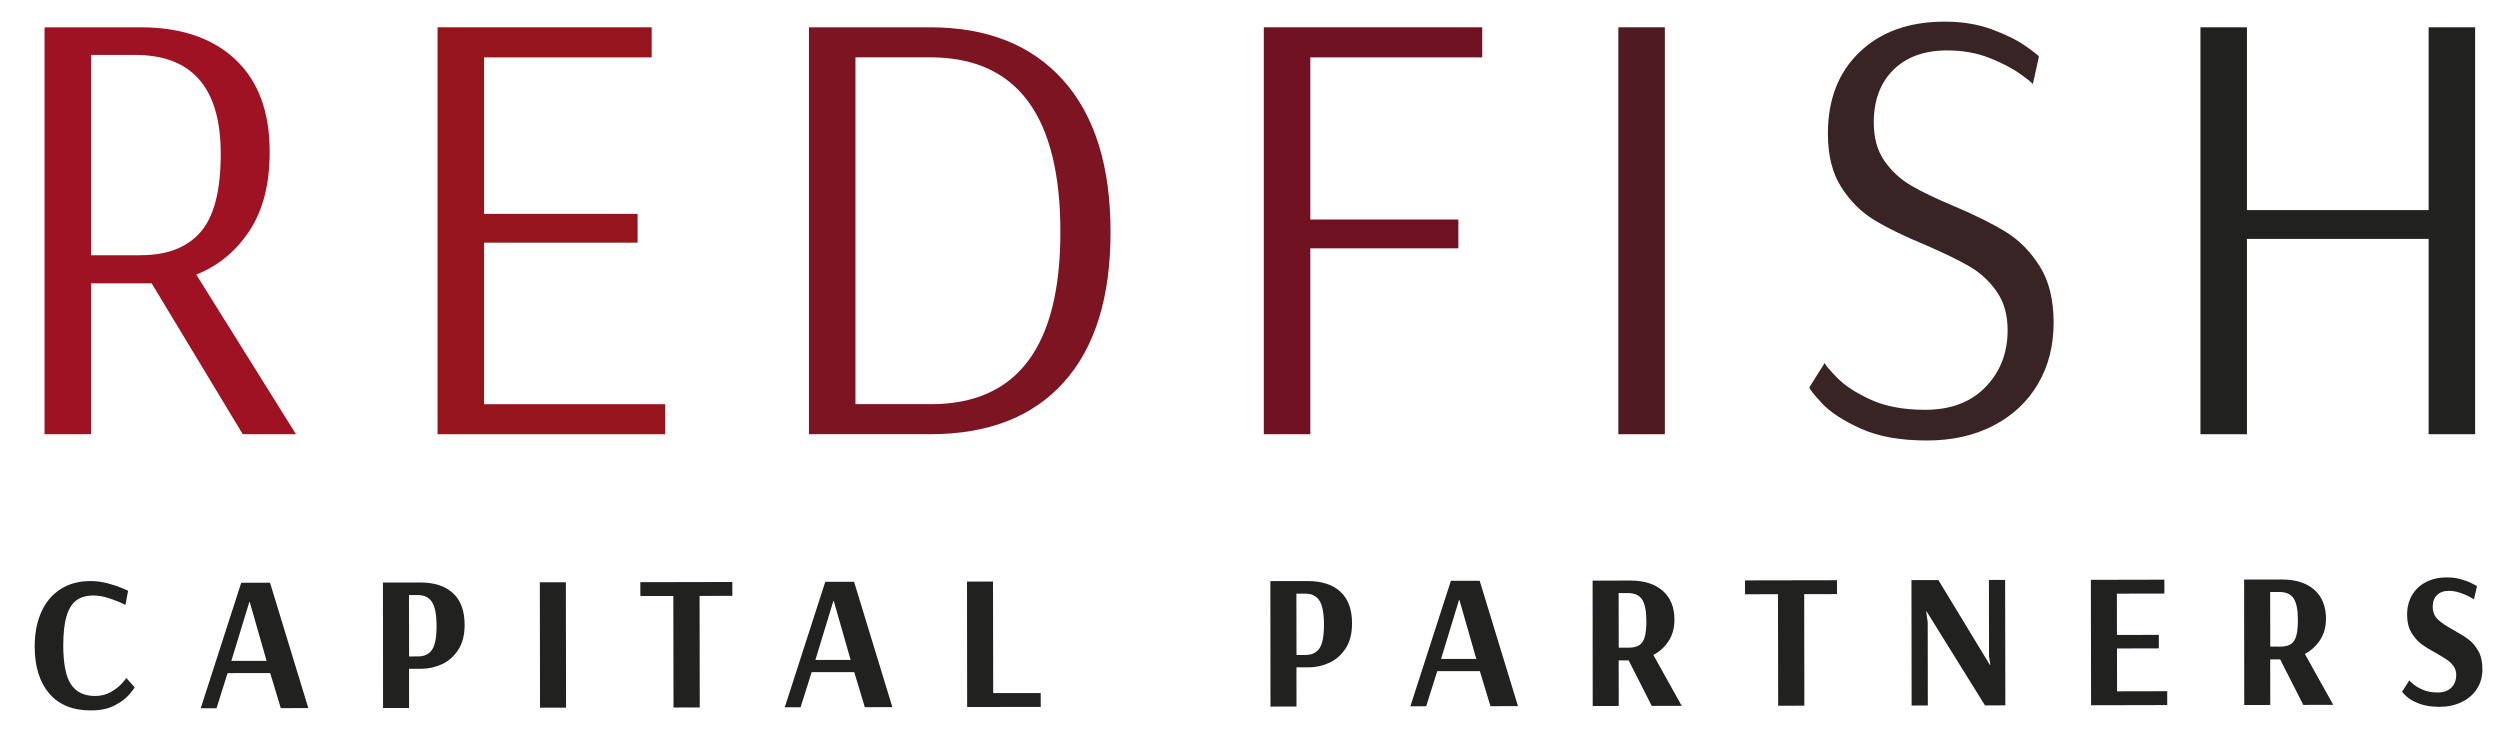
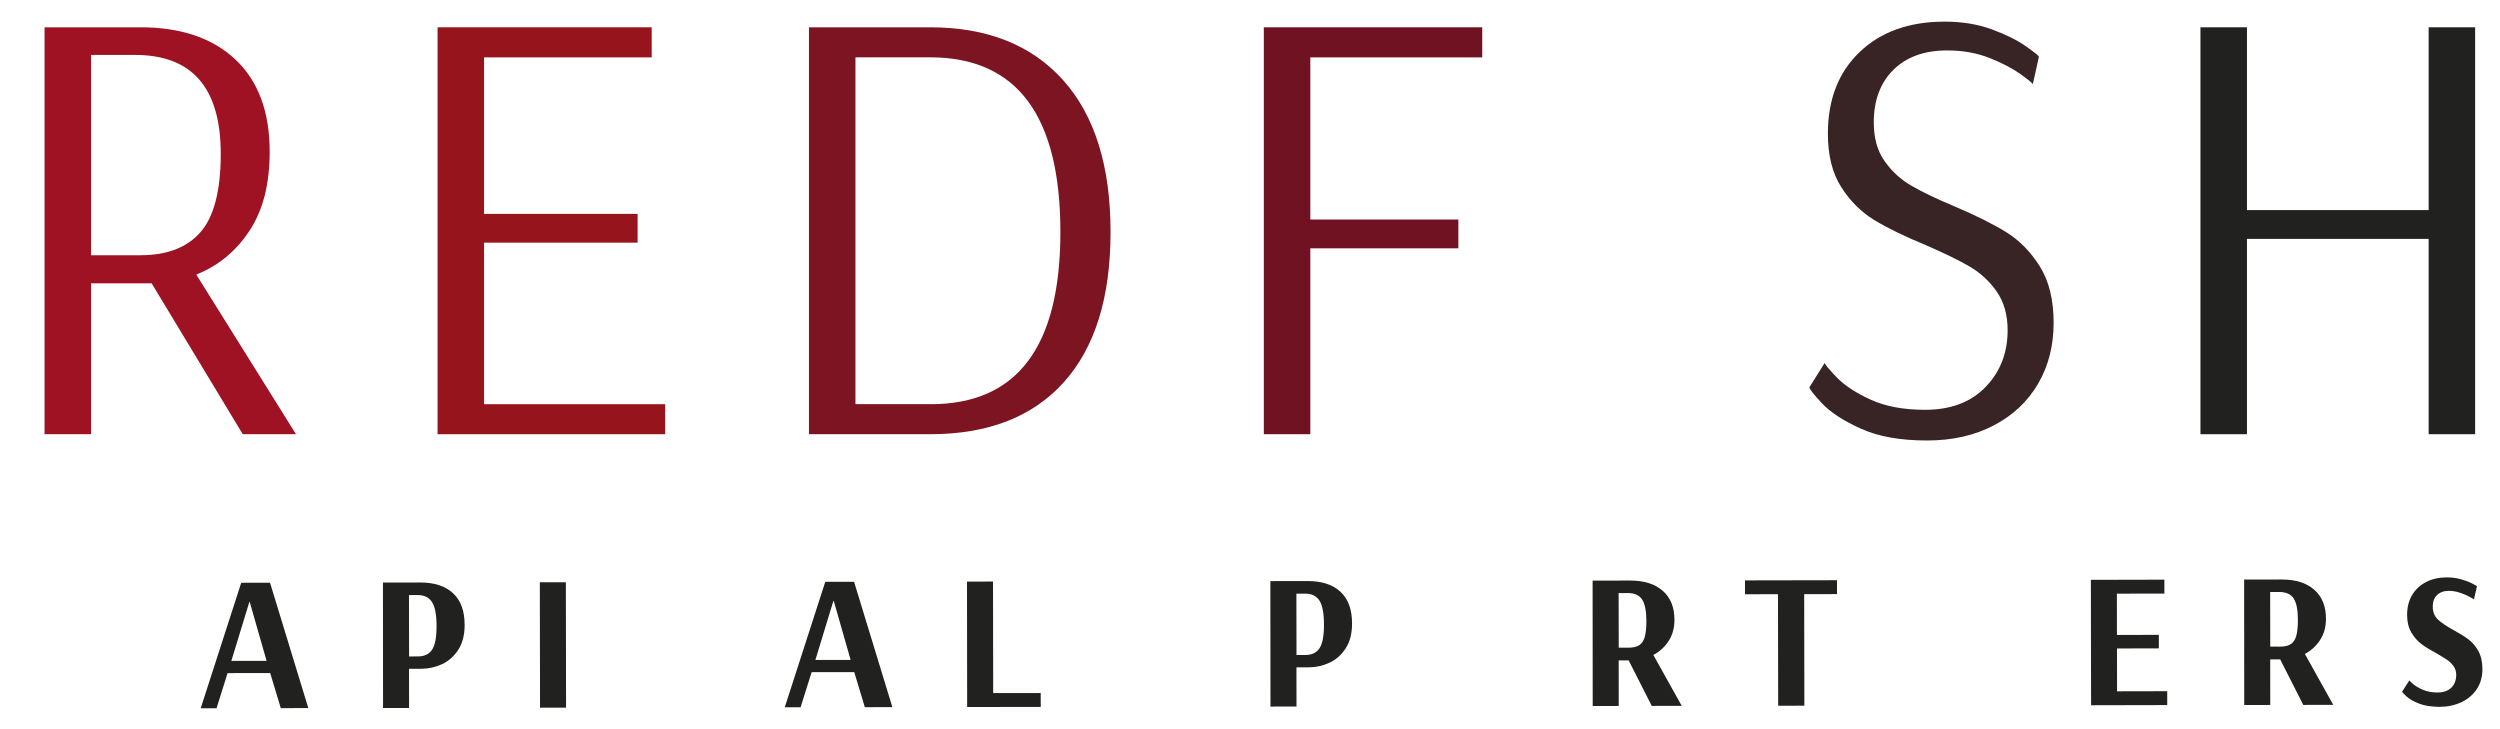
<svg xmlns="http://www.w3.org/2000/svg" version="1.1" id="Livello_1" x="0px" y="0px" viewBox="0 0 450.52 131.44" style="enable-background:new 0 0 450.52 131.44;" xml:space="preserve">
  <style type="text/css">
	.st0{fill:#9E1224;}
	.st1{fill:#96141C;}
	.st2{fill:#7D1421;}
	.st3{fill:#701221;}
	.st4{fill:#4F1A21;}
	.st5{fill:#382424;}
	.st6{fill:#21211F;}
</style>
  <g>
    <path class="st0" d="M25.34,45.99c4.78,0,8.38-1.39,10.8-4.17c2.43-2.78,3.64-7.48,3.64-14.1c0-11.88-5.15-17.82-15.43-17.82h-7.94   v36.1H25.34z M8.03,4.92h17.31c7.28,0,12.97,1.94,17.09,5.81c4.12,3.88,6.17,9.42,6.17,16.64c0,5.79-1.21,10.53-3.64,14.21   c-2.42,3.69-5.62,6.32-9.59,7.9l17.97,28.77h-9.59L27.33,51.06H16.41v27.19H8.03V4.92z" />
  </g>
  <polygon class="st1" points="78.85,78.25 78.85,4.92 117.44,4.92 117.44,10.34 87.23,10.34 87.23,38.54 114.9,38.54 114.9,43.73   87.23,43.73 87.23,72.84 119.87,72.84 119.87,78.25 " />
  <g>
    <path class="st2" d="M167.72,72.84c15.58,0,23.37-10.34,23.37-31.03c0-20.98-7.83-31.48-23.48-31.48h-13.45v62.5H167.72z    M145.78,4.92h21.83c10.29,0,18.28,3.18,23.98,9.53c5.69,6.36,8.54,15.48,8.54,27.36c0,11.81-2.81,20.83-8.43,27.08   c-5.62,6.24-13.65,9.36-24.09,9.36h-21.83V4.92z" />
  </g>
  <polygon class="st3" points="227.75,78.25 227.75,4.92 267.11,4.92 267.11,10.34 236.13,10.34 236.13,39.56 262.81,39.56   262.81,44.75 236.13,44.75 236.13,78.25 " />
-   <rect x="291.64" y="4.92" class="st4" width="8.38" height="73.33" />
  <g>
    <path class="st5" d="M335.33,77.24c-3.16-1.43-5.5-2.95-7-4.57c-1.51-1.62-2.26-2.58-2.26-2.88l2.76-4.4c0,0.23,0.7,1.07,2.09,2.54   c1.4,1.47,3.43,2.82,6.12,4.06c2.68,1.24,5.97,1.86,9.87,1.86c4.63,0,8.27-1.37,10.91-4.12c2.65-2.74,3.97-6.15,3.97-10.21   c0-2.78-0.66-5.11-1.98-7c-1.32-1.88-2.96-3.38-4.9-4.51c-1.95-1.13-4.58-2.41-7.88-3.84c-3.82-1.58-6.91-3.08-9.26-4.51   c-2.35-1.43-4.34-3.4-5.95-5.92c-1.62-2.52-2.42-5.73-2.42-9.65c0-6.17,1.91-11.07,5.73-14.72c3.82-3.65,8.93-5.47,15.32-5.47   c3.16,0,6.01,0.47,8.54,1.41c2.54,0.94,4.58,1.96,6.12,3.05c1.54,1.09,2.32,1.71,2.32,1.86l-1.1,4.96c0-0.15-0.74-0.75-2.2-1.81   c-1.47-1.05-3.35-2.03-5.62-2.93c-2.28-0.9-4.81-1.35-7.61-1.35c-4.12,0-7.35,1.17-9.7,3.5c-2.35,2.33-3.53,5.49-3.53,9.48   c0,2.78,0.64,5.1,1.93,6.94c1.29,1.84,2.9,3.33,4.85,4.46c1.95,1.13,4.54,2.37,7.77,3.72c3.9,1.66,7.02,3.22,9.37,4.68   c2.35,1.47,4.36,3.52,6.01,6.15c1.65,2.63,2.48,6.02,2.48,10.15c0,4.14-0.94,7.8-2.81,11c-1.87,3.2-4.54,5.7-7.99,7.5   c-3.46,1.81-7.46,2.71-12.02,2.71C342.45,79.38,338.48,78.67,335.33,77.24" />
  </g>
  <polygon class="st6" points="396.54,78.25 396.54,4.92 404.92,4.92 404.92,37.86 437.66,37.86 437.66,4.92 446.04,4.92   446.04,78.25 437.66,78.25 437.66,43.05 404.92,43.05 404.92,78.25 " />
  <g>
-     <path class="st6" d="M8.88,124.98c-1.75-2.05-2.62-4.86-2.63-8.43c0-2.37,0.39-4.44,1.18-6.23c0.79-1.78,1.94-3.17,3.46-4.14   c1.52-0.98,3.32-1.47,5.4-1.47c1.04,0,2.07,0.13,3.07,0.4c1.01,0.26,1.88,0.55,2.62,0.86c0.74,0.31,1.1,0.48,1.1,0.5l-0.47,2.54   c-0.16-0.09-0.54-0.27-1.16-0.54c-0.61-0.26-1.34-0.52-2.19-0.78c-0.85-0.25-1.65-0.38-2.4-0.38c-1.27,0-2.3,0.29-3.09,0.87   c-0.79,0.58-1.38,1.53-1.78,2.85c-0.39,1.32-0.59,3.1-0.59,5.32c0.01,3.27,0.47,5.6,1.4,6.99c0.93,1.39,2.37,2.08,4.32,2.08   c1.09,0,2.04-0.24,2.87-0.72c0.83-0.48,1.49-1,2-1.57c0.51-0.57,0.76-0.89,0.76-0.96l1.5,1.67c0,0.12-0.3,0.53-0.9,1.25   c-0.6,0.72-1.47,1.39-2.63,2c-1.15,0.62-2.57,0.93-4.25,0.93C13.16,128.05,10.62,127.03,8.88,124.98" />
-   </g>
+     </g>
  <path class="st6" d="M44.94,108.46H45l3.04,10.63l-6.35,0.01L44.94,108.46z M43.47,105.02l-7.3,22.61l2.85,0l1.99-6.33l7.68-0.01  l1.91,6.32l4.96-0.01l-6.9-22.59L43.47,105.02z" />
  <g>
    <path class="st6" d="M75.35,118.29c1.13,0,1.97-0.4,2.51-1.2c0.54-0.8,0.81-2.22,0.81-4.26c0-2.06-0.28-3.51-0.82-4.34   c-0.55-0.83-1.38-1.25-2.52-1.25l-1.63,0l0.02,11.06L75.35,118.29z M69.01,104.98l6.76-0.01c2.51,0,4.47,0.64,5.86,1.92   c1.4,1.28,2.1,3.19,2.1,5.72c0,1.81-0.38,3.3-1.15,4.49c-0.77,1.18-1.75,2.05-2.95,2.6c-1.2,0.55-2.44,0.82-3.74,0.82l-2.18,0   l0.01,7.06l-4.69,0.01L69.01,104.98z" />
  </g>
  <rect x="97.3" y="104.93" transform="matrix(1 -1.592718e-03 1.592718e-03 1 -0.185 0.159)" class="st6" width="4.69" height="22.6" />
-   <polygon class="st6" points="115.39,104.91 115.4,107.41 121.34,107.4 121.37,127.5 126.1,127.49 126.07,107.39 131.98,107.38   131.97,104.88 " />
  <path class="st6" d="M150.18,108.29l0.07,0l3.04,10.63l-6.35,0.01L150.18,108.29z M148.72,104.85l-7.3,22.61l2.85,0l1.99-6.33  l7.68-0.01l1.91,6.32l4.96-0.01l-6.9-22.59L148.72,104.85z" />
  <polygon class="st6" points="174.26,104.81 174.29,127.41 187.55,127.39 187.54,124.89 178.98,124.9 178.95,104.8 " />
  <g>
    <path class="st6" d="M235.27,118.03c1.13,0,1.97-0.4,2.51-1.2c0.54-0.8,0.81-2.22,0.81-4.26c0-2.06-0.28-3.51-0.82-4.34   c-0.54-0.83-1.38-1.25-2.52-1.25l-1.63,0l0.02,11.06L235.27,118.03z M228.93,104.72l6.76-0.01c2.51,0,4.47,0.64,5.86,1.92   c1.4,1.29,2.1,3.19,2.1,5.72c0,1.81-0.38,3.31-1.15,4.49c-0.77,1.18-1.75,2.05-2.95,2.6c-1.2,0.55-2.45,0.82-3.74,0.82l-2.18,0   l0.01,7.06l-4.69,0.01L228.93,104.72z" />
  </g>
-   <path class="st6" d="M262.93,108.11H263l3.04,10.63l-6.35,0.01L262.93,108.11z M261.46,104.67l-7.3,22.61l2.85,0l1.99-6.33  l7.68-0.01l1.91,6.32l4.96-0.01l-6.9-22.59L261.46,104.67z" />
  <g>
    <path class="st6" d="M293.44,116.72c0.84,0,1.49-0.15,1.95-0.44c0.46-0.29,0.8-0.78,1-1.48c0.2-0.7,0.3-1.66,0.3-2.89   c0-1.81-0.26-3.1-0.77-3.88c-0.51-0.78-1.38-1.16-2.6-1.16l-1.63,0l0.02,9.84L293.44,116.72z M287,104.63l6.79-0.01   c2.49,0,4.44,0.61,5.85,1.85c1.41,1.24,2.11,2.98,2.11,5.23c0,1.46-0.35,2.73-1.05,3.81c-0.7,1.08-1.62,1.92-2.75,2.52l5.11,9.17   l-5.4,0.01l-4.16-8.2l-1.8,0l0.01,8.21l-4.69,0.01L287,104.63z" />
  </g>
  <polygon class="st6" points="314.46,104.59 314.46,107.09 320.41,107.08 320.44,127.18 325.16,127.17 325.13,107.07 331.04,107.06   331.04,104.56 " />
-   <polygon class="st6" points="358.42,104.51 358.44,118.28 358.68,119.85 358.61,119.85 349.31,104.53 344.46,104.54 344.49,127.14   347.41,127.13 347.39,112.18 347.12,110.17 347.18,110.17 357.71,127.12 361.38,127.11 361.34,104.51 " />
  <polygon class="st6" points="376.79,104.49 376.83,127.09 390.55,127.06 390.55,124.56 381.51,124.58 381.5,116.86 389.04,116.84   389.04,114.41 381.49,114.42 381.48,106.98 390.04,106.97 390.04,104.46 " />
  <g>
    <path class="st6" d="M410.85,116.53c0.84,0,1.49-0.15,1.95-0.44c0.46-0.29,0.8-0.78,1-1.48c0.2-0.69,0.3-1.66,0.3-2.89   c0-1.81-0.26-3.1-0.77-3.88c-0.51-0.78-1.38-1.16-2.6-1.16l-1.63,0l0.02,9.84L410.85,116.53z M404.41,104.44l6.79-0.01   c2.49,0,4.44,0.61,5.85,1.85c1.41,1.24,2.11,2.98,2.11,5.23c0,1.46-0.35,2.73-1.05,3.81c-0.7,1.08-1.62,1.92-2.75,2.53l5.11,9.17   l-5.4,0.01l-4.16-8.2l-1.8,0l0.01,8.21l-4.69,0.01L404.41,104.44z" />
    <path class="st6" d="M435.85,126.76c-1-0.4-1.74-0.84-2.23-1.3c-0.49-0.46-0.73-0.74-0.73-0.83l1.29-2.02   c0,0.05,0.22,0.26,0.66,0.64c0.44,0.38,1.04,0.74,1.8,1.06c0.76,0.32,1.64,0.49,2.63,0.48c1.06,0,1.89-0.29,2.48-0.87   s0.88-1.35,0.88-2.3c0-0.6-0.16-1.13-0.48-1.58c-0.32-0.45-0.71-0.83-1.18-1.14c-0.46-0.31-1.12-0.71-1.95-1.2   c-1.09-0.58-1.99-1.13-2.69-1.66c-0.7-0.53-1.3-1.23-1.8-2.08c-0.5-0.86-0.75-1.91-0.75-3.16c0-1.37,0.3-2.56,0.91-3.58   c0.61-1.02,1.46-1.8,2.54-2.35c1.09-0.55,2.32-0.82,3.7-0.82c0.91,0,1.76,0.11,2.57,0.34c0.81,0.23,1.49,0.49,2.04,0.78   c0.55,0.29,0.83,0.44,0.83,0.47l-0.54,2.36c-0.11-0.07-0.39-0.23-0.83-0.47c-0.44-0.24-1-0.48-1.68-0.71   c-0.68-0.23-1.37-0.35-2.07-0.34c-0.86,0-1.55,0.25-2.07,0.75c-0.52,0.5-0.78,1.19-0.78,2.07c0,0.97,0.31,1.75,0.92,2.33   c0.61,0.58,1.55,1.22,2.82,1.91c1.13,0.62,2.04,1.19,2.72,1.7c0.68,0.51,1.26,1.2,1.75,2.07c0.49,0.87,0.73,1.95,0.74,3.25   c0,1.41-0.34,2.63-1.03,3.65c-0.69,1.02-1.62,1.81-2.8,2.35c-1.18,0.55-2.49,0.82-3.94,0.82   C438.1,127.37,436.85,127.17,435.85,126.76" />
  </g>
</svg>